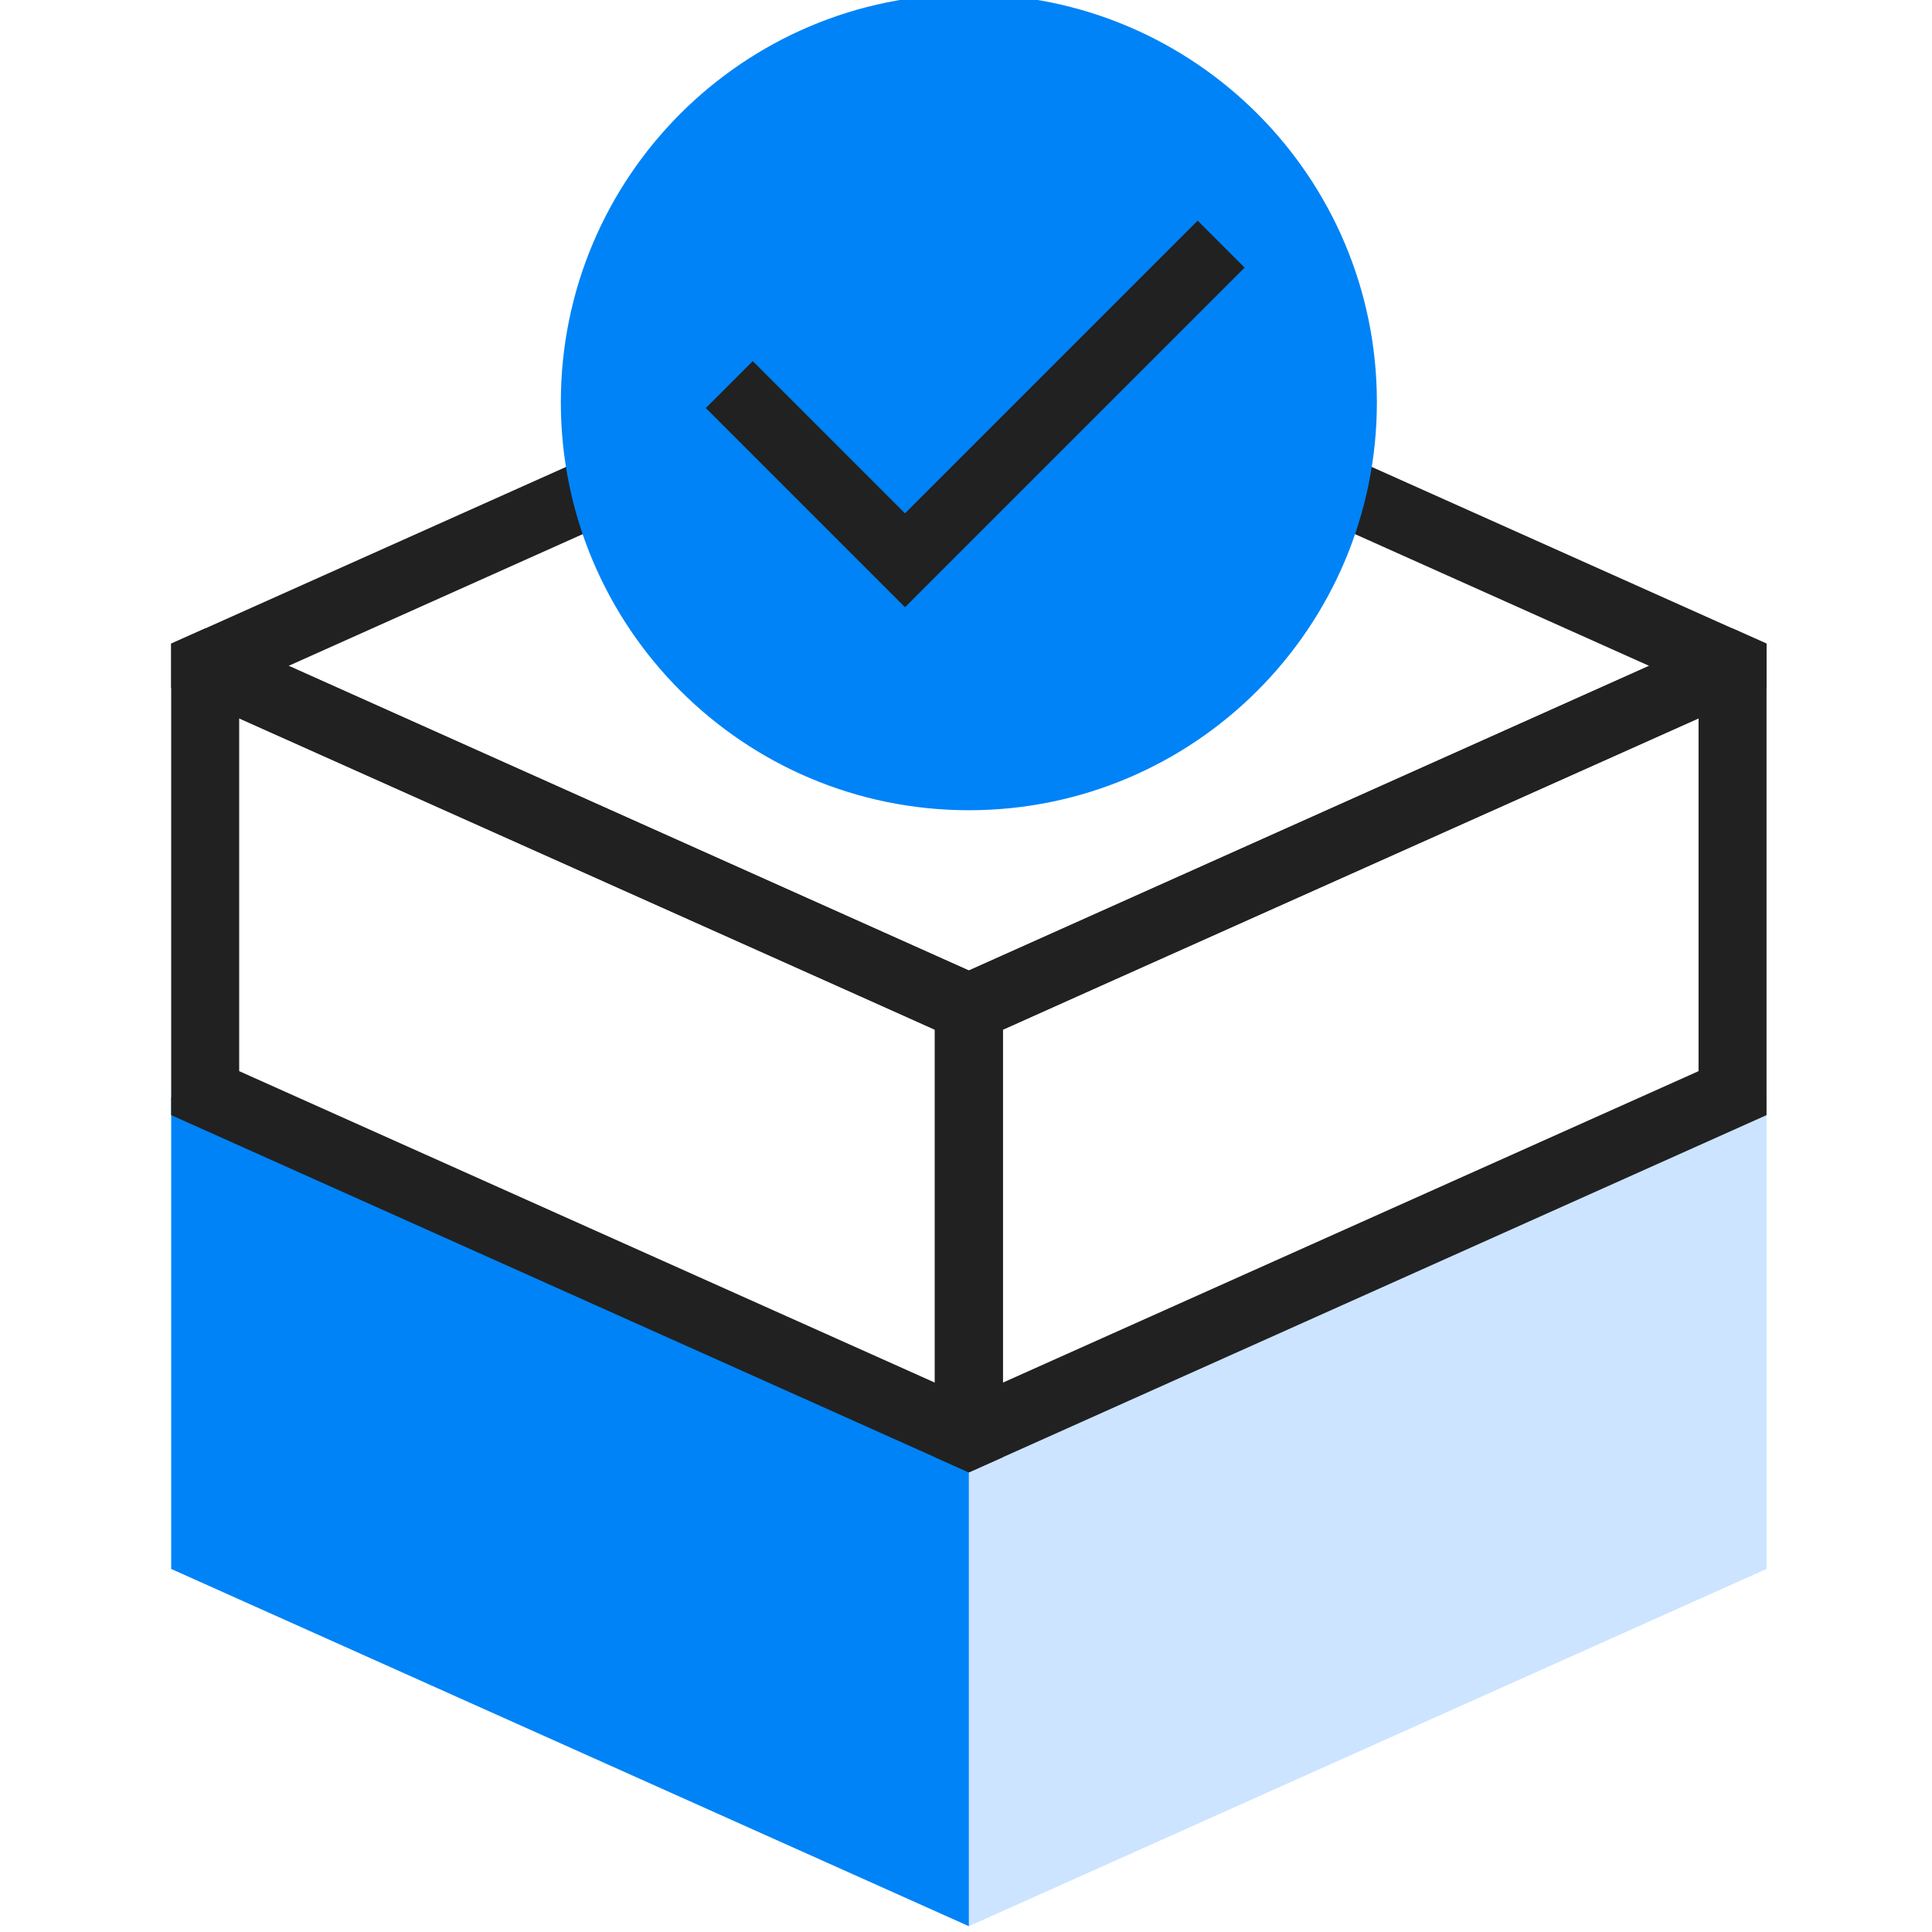
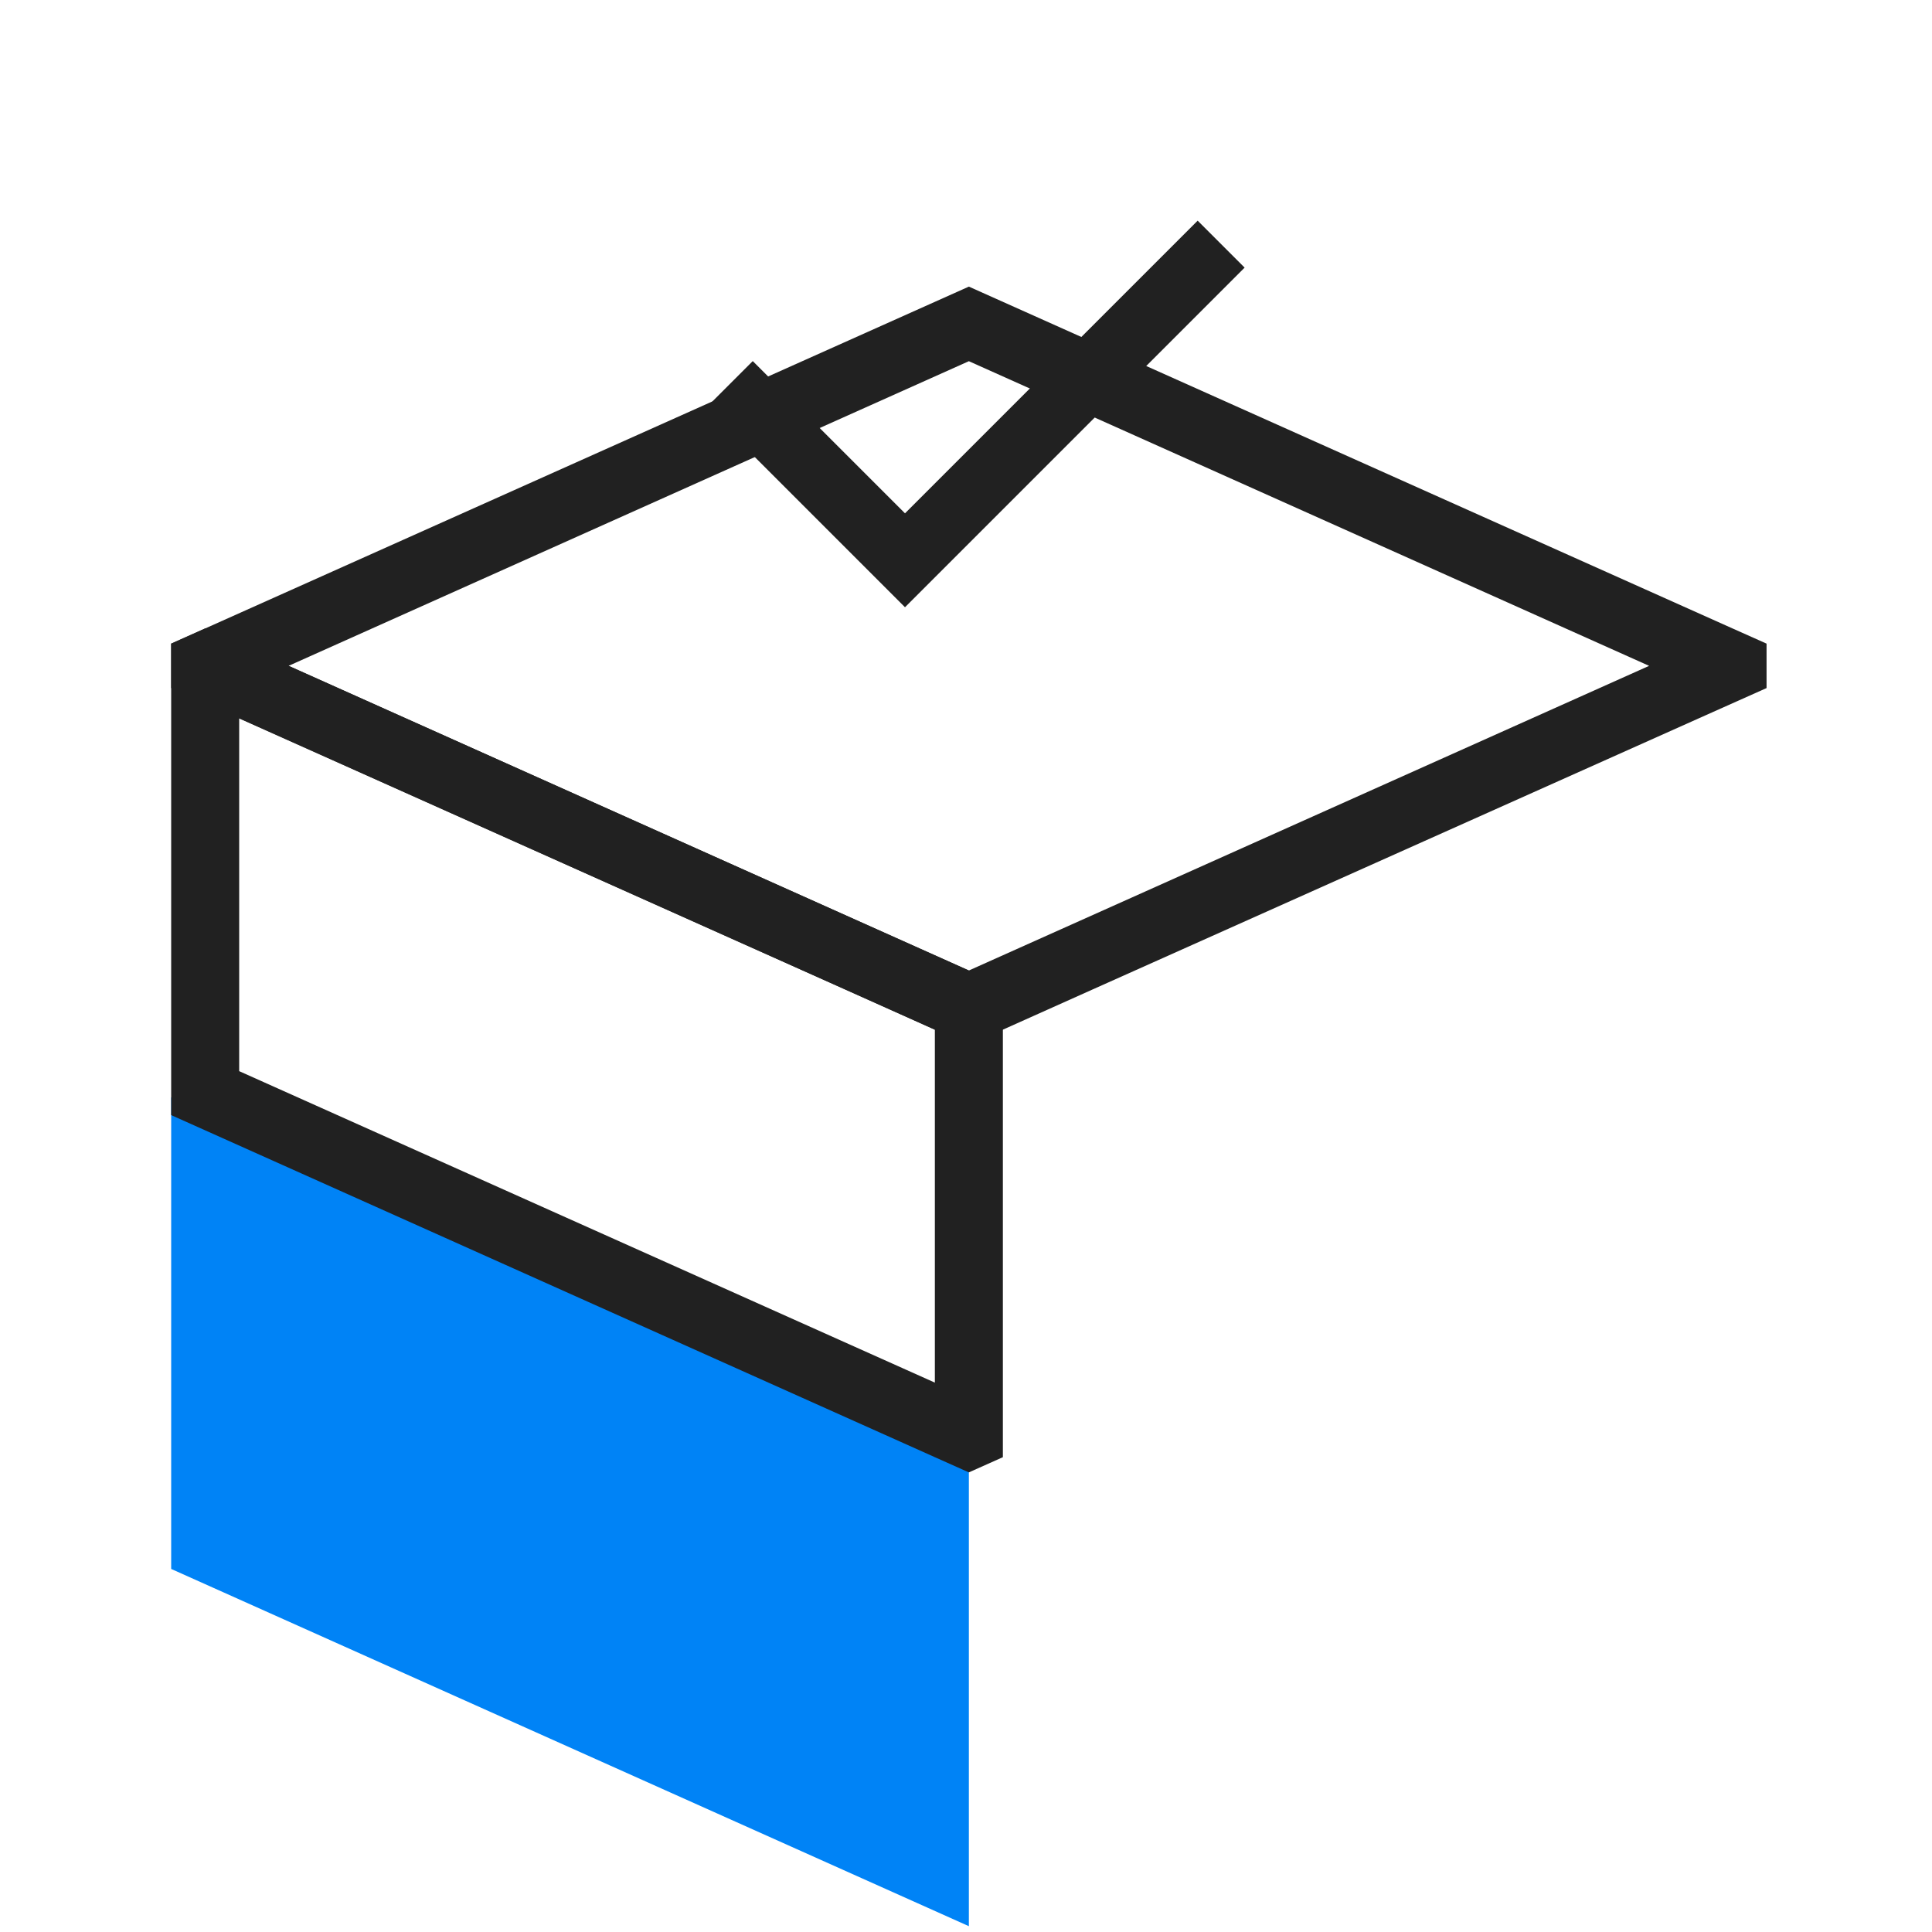
<svg xmlns="http://www.w3.org/2000/svg" width="128" height="128" viewBox="0 0 128 128">
  <g transform="translate(11.341 -.385)" fill="none" fill-rule="evenodd">
-     <polygon fill="#CCE4FF" points="52.849 94.75 52.849 128 105.698 104.331 105.698 73.093 103.445 72.087" />
    <polygon fill="#0083F6" points="-7.10542736e-15 73.094 -7.10542736e-15 104.331 52.849 128 52.849 94.75 2.253 72.086" />
    <path d="M2.253,42.021 L0,43.027 L0,45.971 L4.504,47.983 L44.663,65.945 L50.595,68.603 L52.849,69.609 L55.102,68.603 L61.034,65.945 L101.193,47.983 L105.698,45.971 L105.698,43.027 L103.444,42.021 L52.849,19.374 L2.253,42.021 Z M7.78,44.499 L52.849,24.315 L97.917,44.499 L52.849,64.683 L7.78,44.499 Z" fill="#212121" />
    <path d="M-7.10542736e-15,43.027 L-7.10542736e-15,74.264 L50.596,96.927 L52.849,97.934 L55.102,96.927 L55.102,65.689 L52.849,64.684 L7.779,44.498 L2.253,42.02 L-7.10542736e-15,43.027 Z M4.505,71.351 L4.505,47.968 L44.664,65.944 L50.596,68.604 L50.596,91.987 L4.505,71.351 Z" fill="#212121" />
-     <path d="M97.918,44.498 L52.848,64.684 L50.596,65.689 L50.596,96.927 L52.848,97.935 L55.102,96.927 L105.697,74.264 L105.697,43.027 L103.444,42.02 L97.918,44.498 Z M55.102,68.604 L61.035,65.944 L101.193,47.968 L101.193,71.351 L55.102,91.987 L55.102,68.604 Z" fill="#212121" />
    <g transform="translate(25.816)">
-       <path d="M54.065,27.033 C54.065,41.962 41.962,54.065 27.033,54.065 C12.103,54.065 0,41.962 0,27.033 C0,12.103 12.103,0 27.033,0 C41.962,0 54.065,12.103 54.065,27.033" fill="#0083F6" />
      <polyline stroke="#212121" stroke-width="4.4" points="11.159 25.864 22.801 37.506 43.747 16.56" />
    </g>
  </g>
</svg>